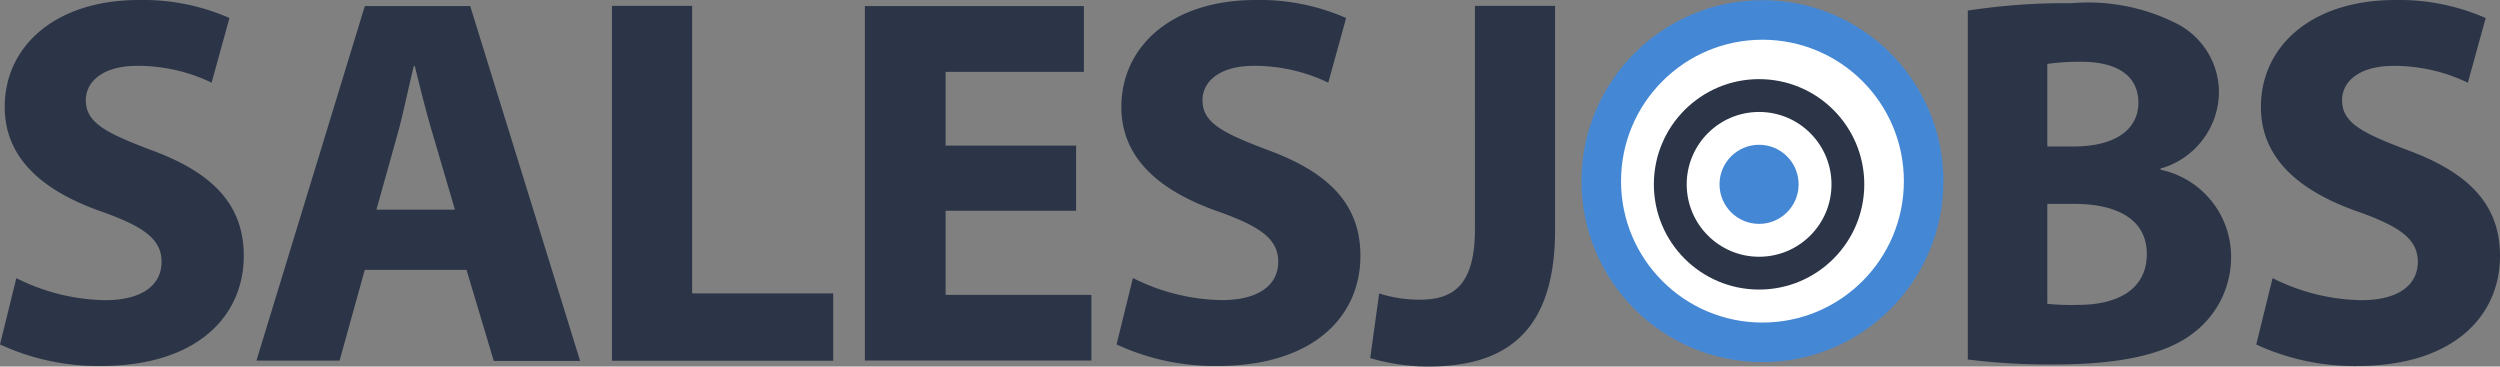
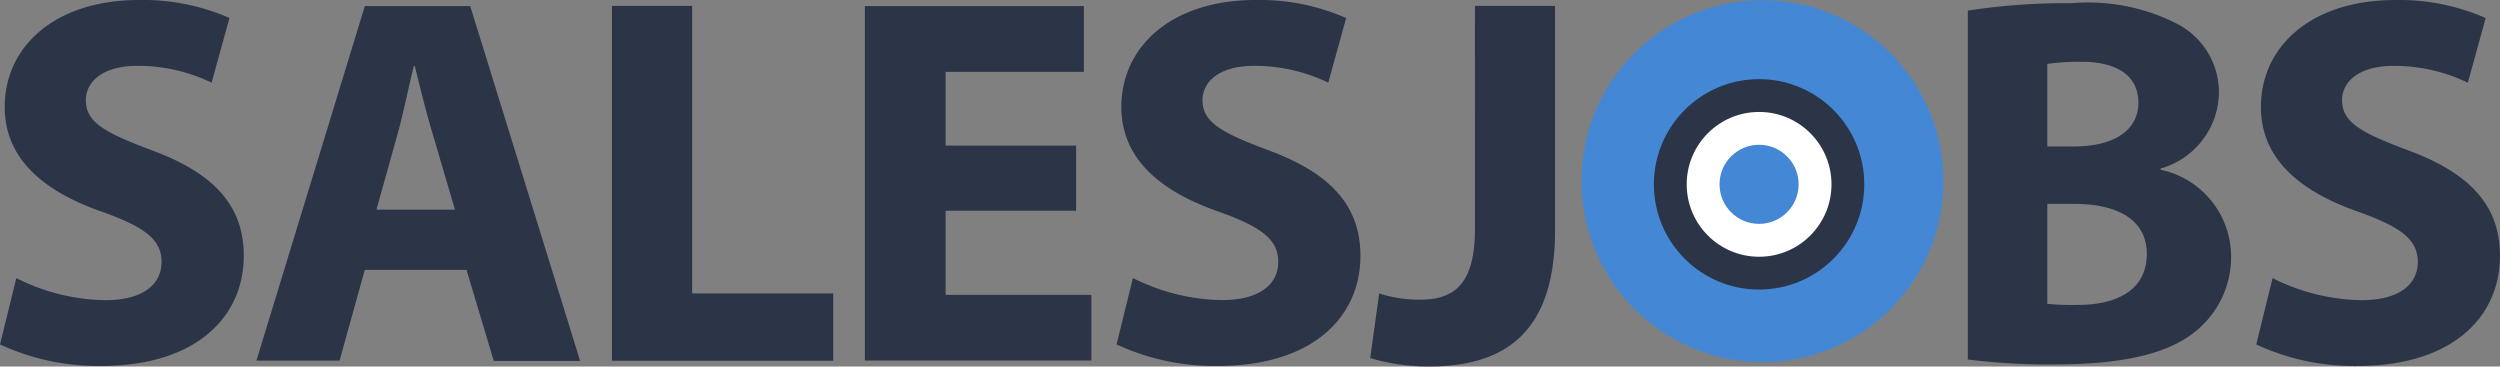
<svg xmlns="http://www.w3.org/2000/svg" width="101.316" height="14.853" viewBox="0 0 101.316 14.853">
  <rect x="0" y="0" width="101.316" height="14.853" fill="#808080" stroke="none" />
  <defs>
    <style>.a{fill:#2b3547;}.b{fill:#4488d5;}.c{fill:#fff;}</style>
  </defs>
  <path class="a" d="M1.412,11.881a8.252,8.252,0,0,0,3.6.894c1.5,0,2.286-.614,2.286-1.556,0-.894-.682-1.412-2.408-2.026C2.5,8.361.941,7.037.941,4.942.941,2.486,2.988.61,6.385.61a8.708,8.708,0,0,1,3.664.73L9.326,3.96a6.9,6.9,0,0,0-3.009-.682c-1.405,0-2.088.641-2.088,1.392,0,.914.805,1.324,2.661,2.026,2.545.935,3.739,2.258,3.739,4.285,0,2.415-1.856,4.462-5.806,4.462A9.494,9.494,0,0,1,.75,14.569l.662-2.688Zm14.123-.341-1.023,3.684h-3.37L15.535.856h4.271l4.455,14.382h-3.5l-1.105-3.691H15.535ZM19.185,9.1l-.894-3.043c-.259-.853-.519-1.917-.73-2.77H17.52c-.211.853-.43,1.938-.662,2.77l-.853,3.05h3.179ZM25.543.849H28.8V12.5h5.717v2.729H25.55V.849Zm18.817,8.3H39.073v3.411h5.908v2.661H35.8V.856h8.876V3.523H39.073V6.512H44.36V9.159Zm2.306,2.729a8.252,8.252,0,0,0,3.6.894c1.5,0,2.286-.614,2.286-1.556,0-.894-.682-1.412-2.408-2.026-2.388-.832-3.95-2.156-3.95-4.25C46.2,2.486,48.242.61,51.633.61a8.719,8.719,0,0,1,3.671.73L54.58,3.96a6.9,6.9,0,0,0-3.009-.682c-1.405,0-2.088.641-2.088,1.392,0,.914.805,1.324,2.661,2.026,2.545.935,3.739,2.258,3.739,4.285,0,2.415-1.856,4.462-5.806,4.462A9.494,9.494,0,0,1,46,14.569l.662-2.688ZM60.523.849h3.248V9.937c0,4.094-1.965,5.526-5.124,5.526a8.271,8.271,0,0,1-2.367-.341l.362-2.62a5.342,5.342,0,0,0,1.665.252c1.365,0,2.217-.614,2.217-2.859Zm19.97.191A25.926,25.926,0,0,1,84.7.74a7.927,7.927,0,0,1,4.25.819,3.132,3.132,0,0,1,1.726,2.811,3.247,3.247,0,0,1-2.367,3.07v.048a3.6,3.6,0,0,1,2.859,3.541,3.85,3.85,0,0,1-1.494,3.05c-1.044.832-2.8,1.3-5.656,1.3a26.23,26.23,0,0,1-3.52-.2V1.04ZM83.72,6.546h1.064c1.706,0,2.627-.7,2.627-1.774S86.579,3.114,85.1,3.114A9.187,9.187,0,0,0,83.72,3.2Zm0,6.379a10.592,10.592,0,0,0,1.255.041c1.474,0,2.777-.546,2.777-2.067,0-1.453-1.3-2.026-2.927-2.026H83.72Zm9.129-1.044a8.252,8.252,0,0,0,3.6.894c1.5,0,2.286-.614,2.286-1.556,0-.894-.682-1.412-2.408-2.026-2.388-.832-3.95-2.156-3.95-4.25,0-2.456,2.047-4.332,5.438-4.332a8.719,8.719,0,0,1,3.671.73l-.723,2.62a6.9,6.9,0,0,0-3.009-.682c-1.405,0-2.088.641-2.088,1.392,0,.914.805,1.324,2.661,2.026,2.545.935,3.739,2.258,3.739,4.285,0,2.415-1.856,4.462-5.806,4.462a9.47,9.47,0,0,1-4.073-.873l.662-2.688Z" transform="translate(-0.75 -0.61)" />
  <ellipse class="b" cx="7.334" cy="7.334" rx="7.334" ry="7.334" transform="translate(64.092 0.007)" />
-   <ellipse class="c" cx="5.731" cy="5.731" rx="5.731" ry="5.731" transform="translate(65.695 1.61)" />
  <ellipse class="a" cx="4.264" cy="4.264" rx="4.264" ry="4.264" transform="translate(67.025 3.207)" />
  <ellipse class="c" cx="2.934" cy="2.934" rx="2.934" ry="2.934" transform="translate(68.356 4.537)" />
  <ellipse class="b" cx="1.603" cy="1.603" rx="1.603" ry="1.603" transform="translate(69.686 5.867)" />
</svg>